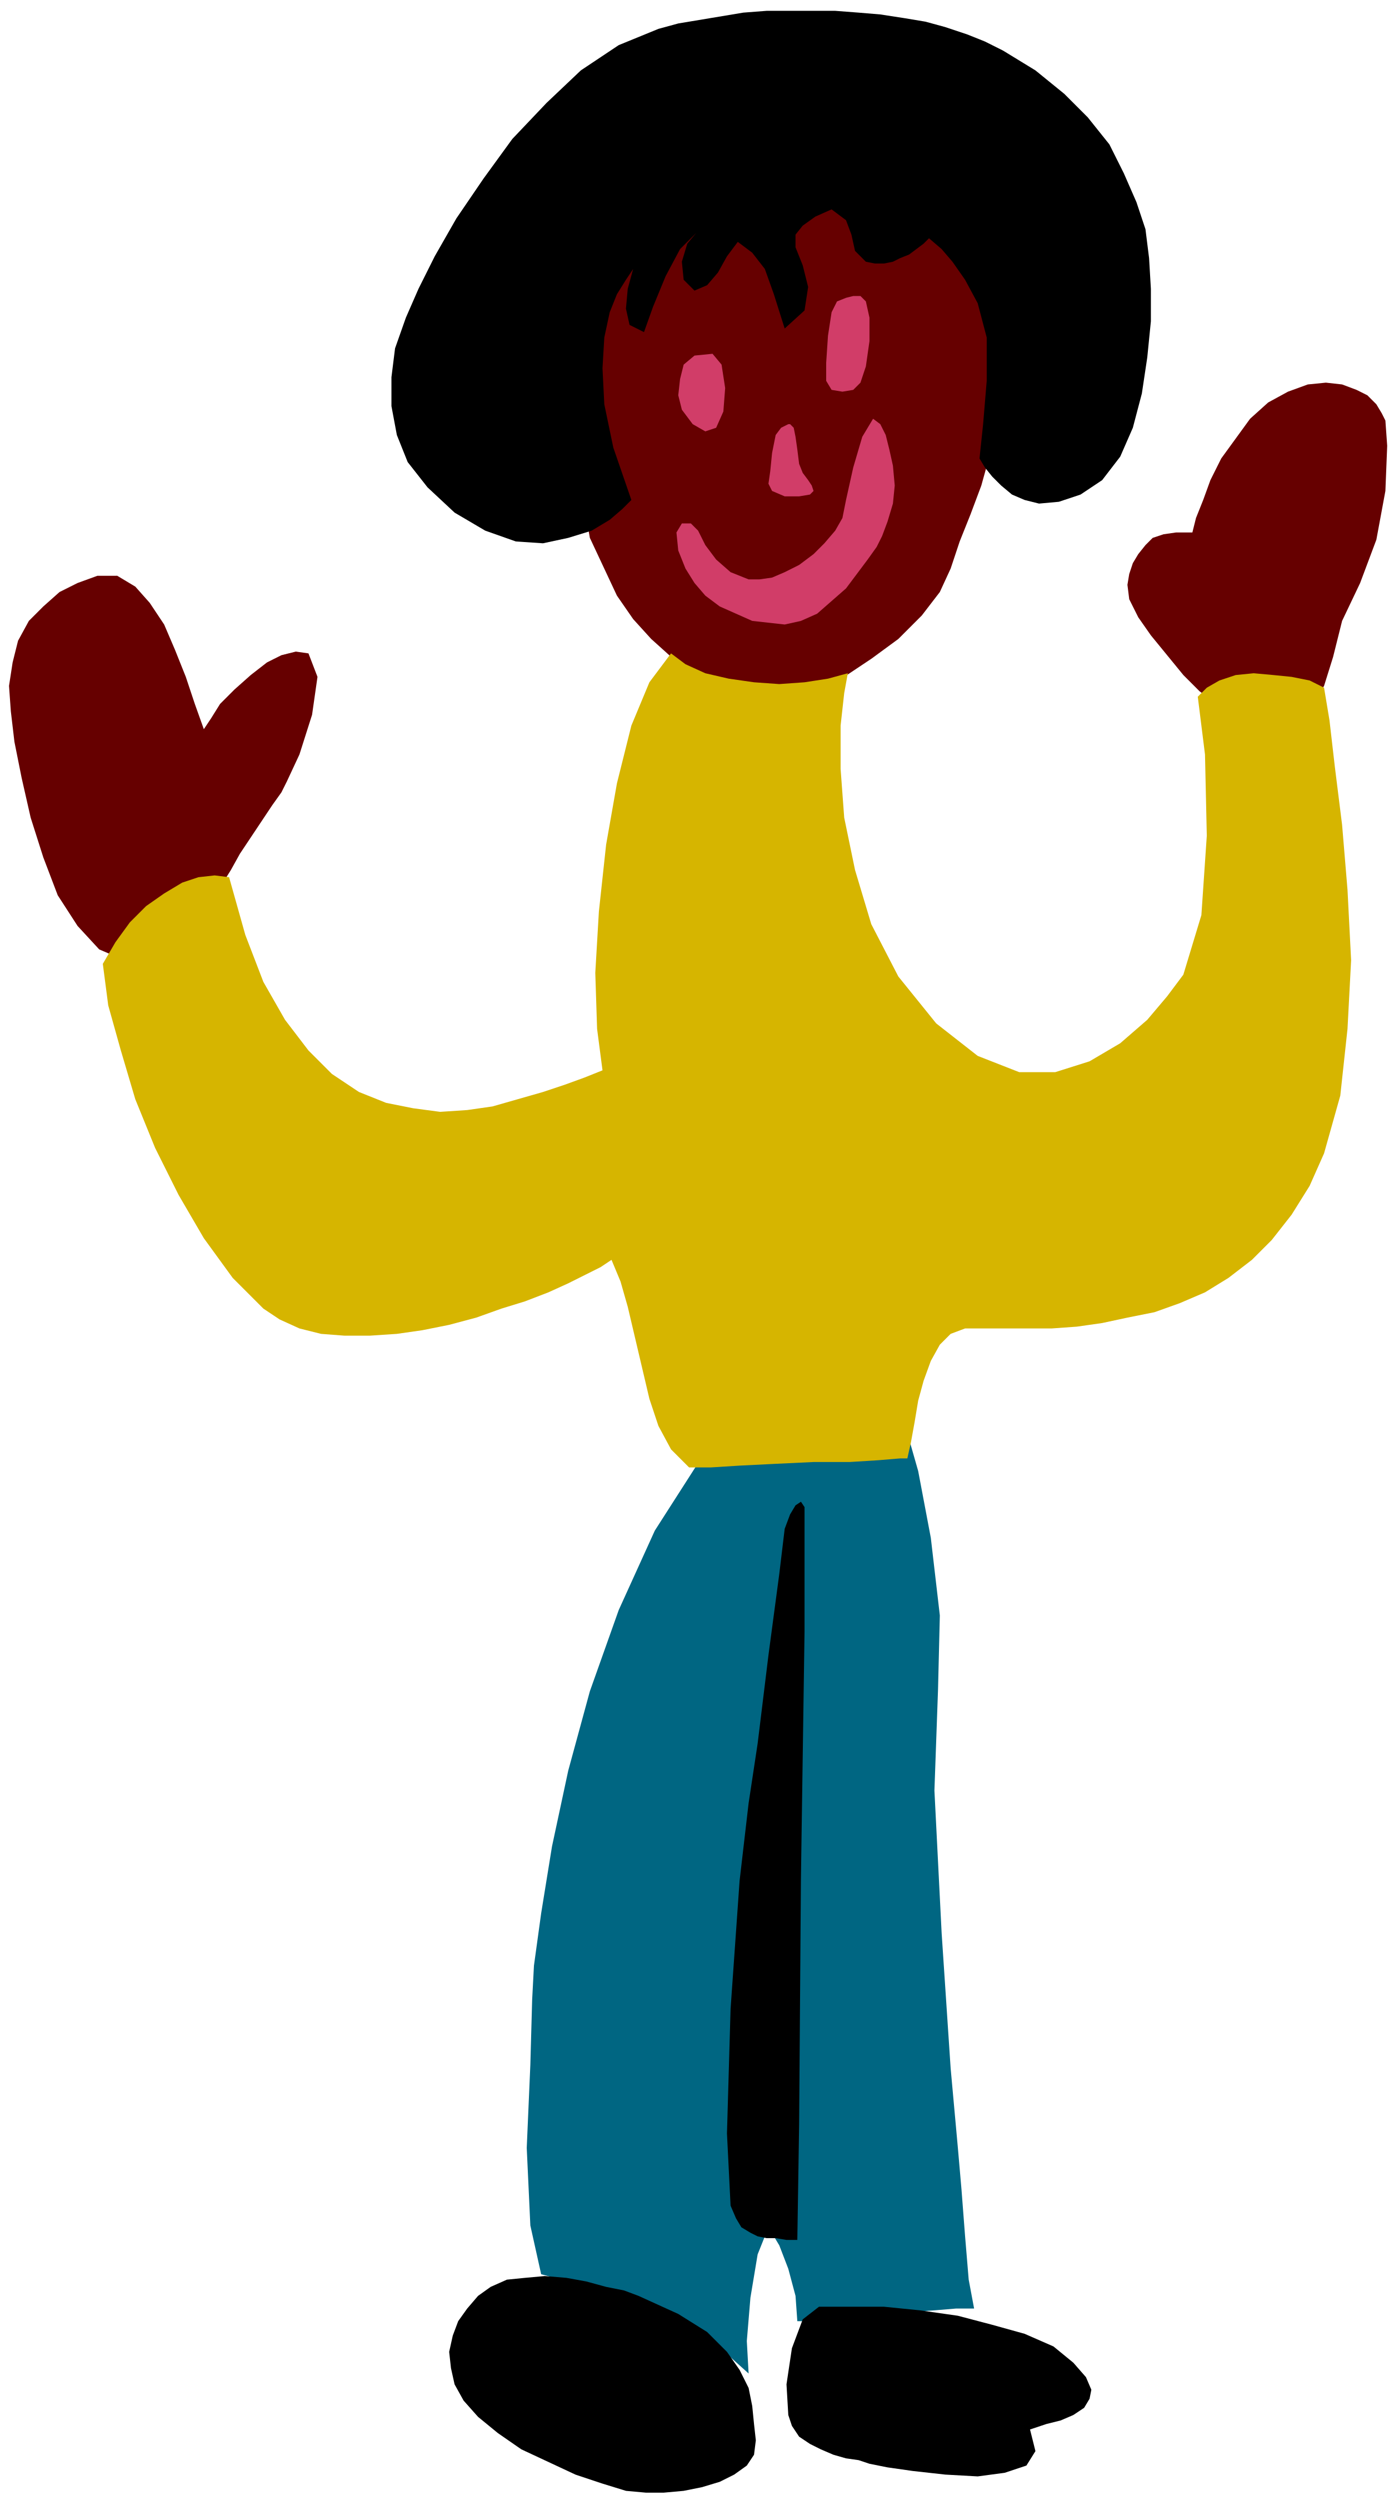
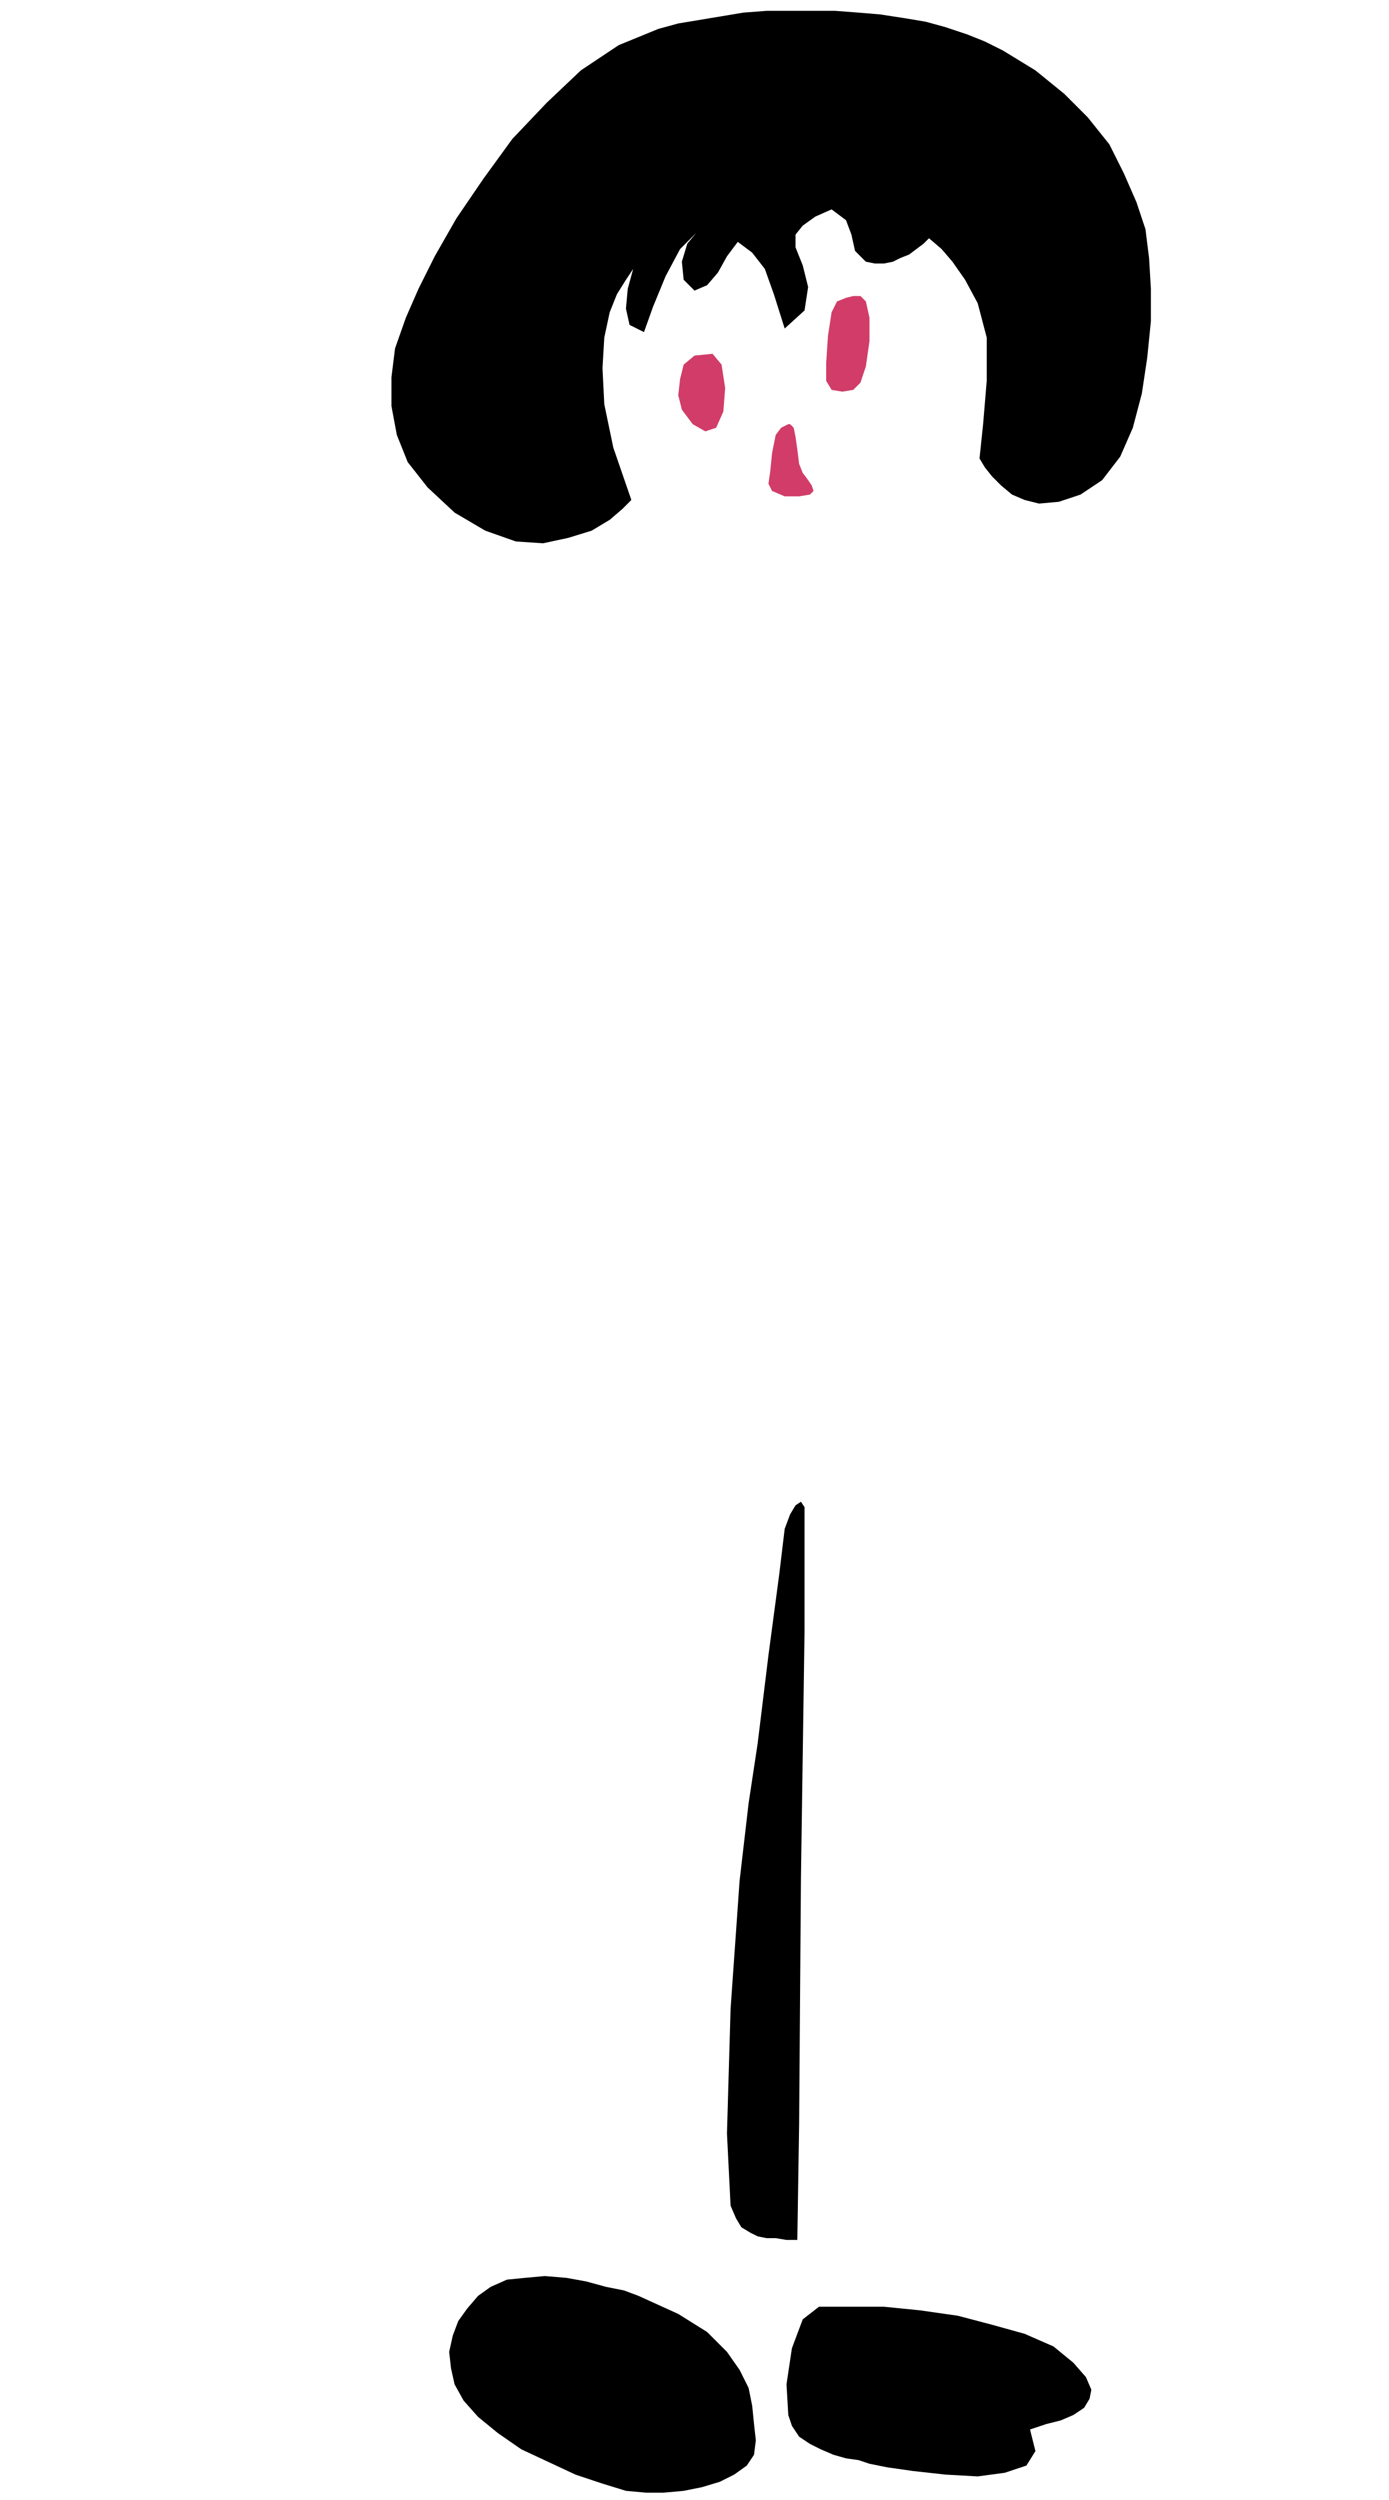
<svg xmlns="http://www.w3.org/2000/svg" width="73.92" height="132.96" fill-rule="evenodd" stroke-linecap="round" preserveAspectRatio="none" viewBox="0 0 770 1385">
  <style>.pen1{stroke:none}.brush4{fill:#000}.brush6{fill:#d13d68}</style>
-   <path d="m388 809 5-3 9-2 12-1h38l10 1h12l5-2 6-1 6-2 4-2 4-1 3-2h1l6 21 7 37 5 43-1 41-2 56 4 79 5 75 4 44 2 23 2 26 2 24 3 16h-10l-12 1-15 1-15 1-15 2-14 1-10 1h-7l-1-14-4-15-5-13-6-10-6 15-4 24-2 24 1 18-10-9-12-9-14-8-16-8-16-6-17-6-15-5-15-4-6-27-2-43 2-46 1-36 1-19 4-29 6-37 9-42 12-44 16-45 20-44 25-39z" class="pen1" style="fill:#006682" />
-   <path d="m121 497 2-7 5-8 5-9 6-9 6-9 6-9 5-7 3-6 7-15 7-22 3-21-5-13-7-1-8 2-8 4-9 7-9 8-8 8-5 8-4 6-5-14-5-15-6-15-6-14-8-12-8-9-10-6H54l-11 4-10 5-9 8-8 8-6 11-3 12-2 13 1 14 2 17 4 20 5 22 7 22 8 21 11 17 12 13 14 6 9-9 7-6 8-6 6-4 6-4 6-2 5-2 5-2zm557-104-5-4-8-6-9-9-9-11-9-11-7-10-5-10-1-8 1-6 2-6 3-5 4-5 4-4 6-2 7-1h9l2-8 4-10 4-11 6-12 8-11 8-11 10-9 11-6 11-4 10-1 9 1 8 3 6 3 5 5 3 5 2 4 1 14-1 25-5 27-9 24-10 21-5 20-5 16-5 8-6-1-7-1h-21l-6 2-6 2-5 3zM346 128l-4 5-4 8-5 10-5 10-4 12-4 11-2 12v10l1 27 2 31 6 34 15 32 9 13 10 11 10 9 11 8 11 6 11 5 12 4 13 2 11-1 13-5 15-7 15-10 15-11 13-13 10-13 6-13 5-15 6-15 6-16 5-18 4-19 1-21-2-23-6-25-8-19-11-15-11-11-14-9-14-6-14-4-14-3-14-1h-27l-13 2-14 2-13 5-12 6-11 8-10 10z" class="pen1" style="fill:#600" />
  <path d="m350 277-5 5-7 6-10 6-13 4-14 3-15-1-17-6-17-10-15-14-11-14-6-15-3-16v-16l2-16 6-17 7-16 9-18 12-21 15-22 16-22 19-20 19-18 21-14 22-9 11-3 12-2 12-2 12-2 13-1h38l13 1 12 1 13 2 12 2 11 3 12 4 10 4 10 5 18 11 16 13 13 13 12 15 8 16 7 16 5 15 2 16 1 17v18l-2 20-3 20-5 19-7 16-10 13-12 8-12 4-11 1-8-2-7-3-6-5-5-5-4-5-3-5 2-19 2-24v-24l-5-19-7-13-7-10-6-7-7-6-3 3-4 3-4 3-5 2-4 2-5 1h-5l-5-1-6-6-2-9-3-8-8-6-9 4-7 5-4 5v7l4 10 3 12-2 13-11 10-6-19-5-14-7-9-8-6-6 8-5 9-6 7-7 3-6-6-1-10 3-10 5-6-9 9-8 15-7 17-5 14-8-4-2-9 1-11 3-11-4 6-5 8-4 10-3 14-1 17 1 20 5 24 10 29z" class="pen1 brush4" />
-   <path d="m372 362-12 16-10 24-8 32-6 34-4 37-2 34 1 31 3 23-10 4-11 4-12 4-14 4-14 4-14 2-15 1-15-2-15-3-15-6-15-10-13-13-13-17-12-21-10-26-9-32-8-1-9 1-9 3-10 6-10 7-9 9-8 11-7 12 3 23 7 25 8 27 11 27 13 26 14 24 16 22 17 17 9 6 11 5 12 3 13 1h14l15-1 14-2 15-3 15-4 14-5 13-4 13-5 11-5 10-5 8-4 6-4 5 12 4 14 4 17 4 17 4 17 5 15 7 13 10 10h12l16-1 20-1 21-1h20l16-1 12-1h4l2-9 2-11 2-12 3-11 4-11 5-9 6-6 8-3h48l14-1 14-2 14-3 15-3 14-5 14-6 13-8 13-10 11-11 11-14 10-16 8-18 9-32 4-37 2-38-2-39-3-36-4-32-3-26-3-18-8-4-10-2-10-1-11-1-10 1-9 3-7 4-5 5 4 32 1 45-3 44-10 33-9 12-11 13-15 13-17 10-19 6h-20l-23-9-23-18-21-26-15-29-9-30-6-29-2-27v-24l2-18 2-11-11 3-13 2-14 1-14-1-14-2-13-3-11-5-8-6z" class="pen1" style="fill:#d6b500" />
  <path d="m395 196 5 6 2 13-1 13-4 9-6 2-7-4-6-8-2-8 1-9 2-8 6-5 10-1zm85-29 2 9v13l-2 14-3 9-4 4-6 1-6-1-3-5v-10l1-15 2-13 3-6 5-2 4-1h4l3 3zm-40 70 1 5 1 7 1 8 2 5 3 4 2 3 1 3-2 2-6 1h-8l-7-3-2-4 1-7 1-10 2-10 3-4 2-1 2-1h1l2 2z" class="pen1 brush6" />
-   <path d="m387 294 4 8 6 8 8 7 10 4h6l7-1 7-3 8-4 8-6 6-6 6-7 4-7 2-10 4-18 5-17 6-10 4 3 3 6 2 8 2 9 1 11-1 10-3 10-3 8-3 6-5 7-6 8-6 8-8 7-8 7-9 4-9 2-9-1-9-1-9-4-9-4-8-6-6-7-5-8-4-10-1-10 3-5h5l4 4z" class="pen1 brush6" />
  <path d="M446 835v69l-2 137-1 136-1 64h-6l-6-1h-5l-5-1-4-2-5-3-3-5-3-7-2-40 2-69 5-71 5-43 5-33 6-49 6-45 3-25 3-8 3-5 3-2 2 3zm-92 437-8-3-10-2-11-3-11-2-12-1-11 1-10 1-9 4-7 5-6 7-5 7-3 8-2 9 1 9 2 9 5 9 8 9 11 9 13 9 15 7 15 7 15 5 13 4 11 1h10l11-1 10-2 10-3 8-4 7-5 4-6 1-8-1-9-1-10-2-10-5-10-7-10-11-11-16-10-22-10zm100 6-9 7-6 16-3 20 1 17 2 6 4 6 6 4 6 3 7 3 7 2 7 1 6 2 10 2 14 2 18 2 18 1 15-2 12-4 5-8-3-12 9-3 8-2 7-3 6-4 3-5 1-5-3-7-7-8-11-9-16-7-18-5-19-5-21-3-20-2h-36z" class="pen1 brush4" />
</svg>